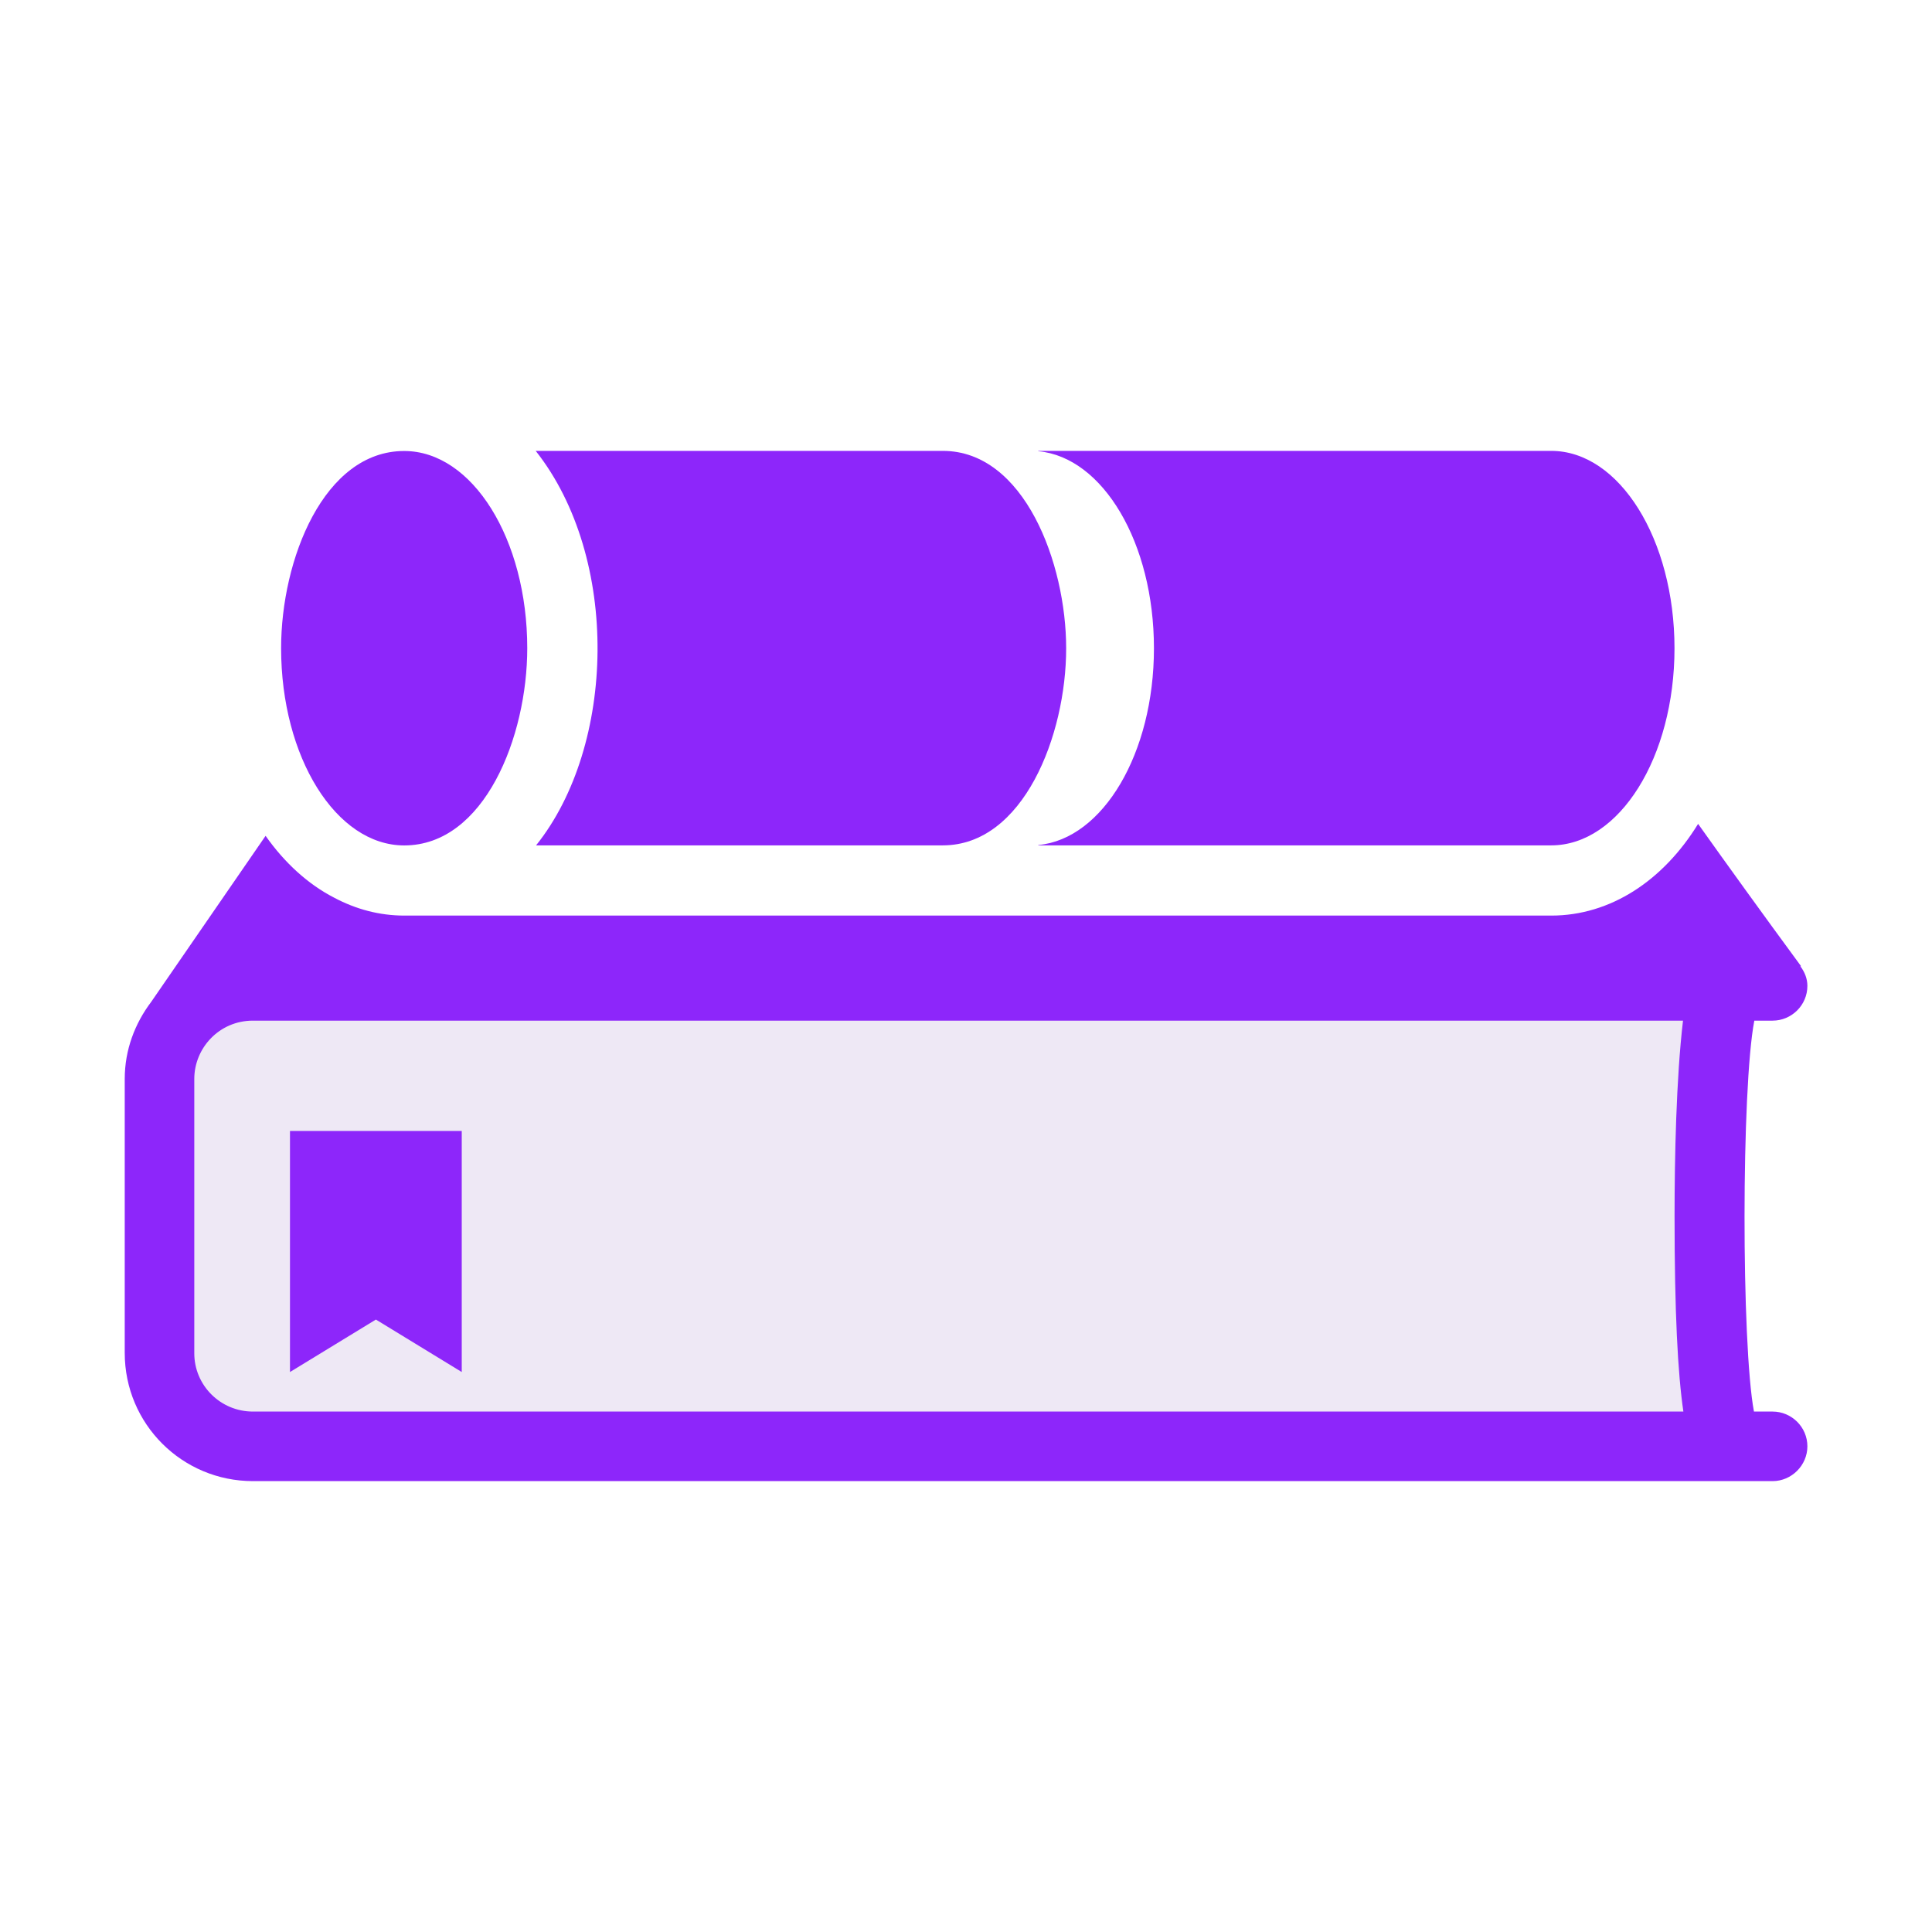
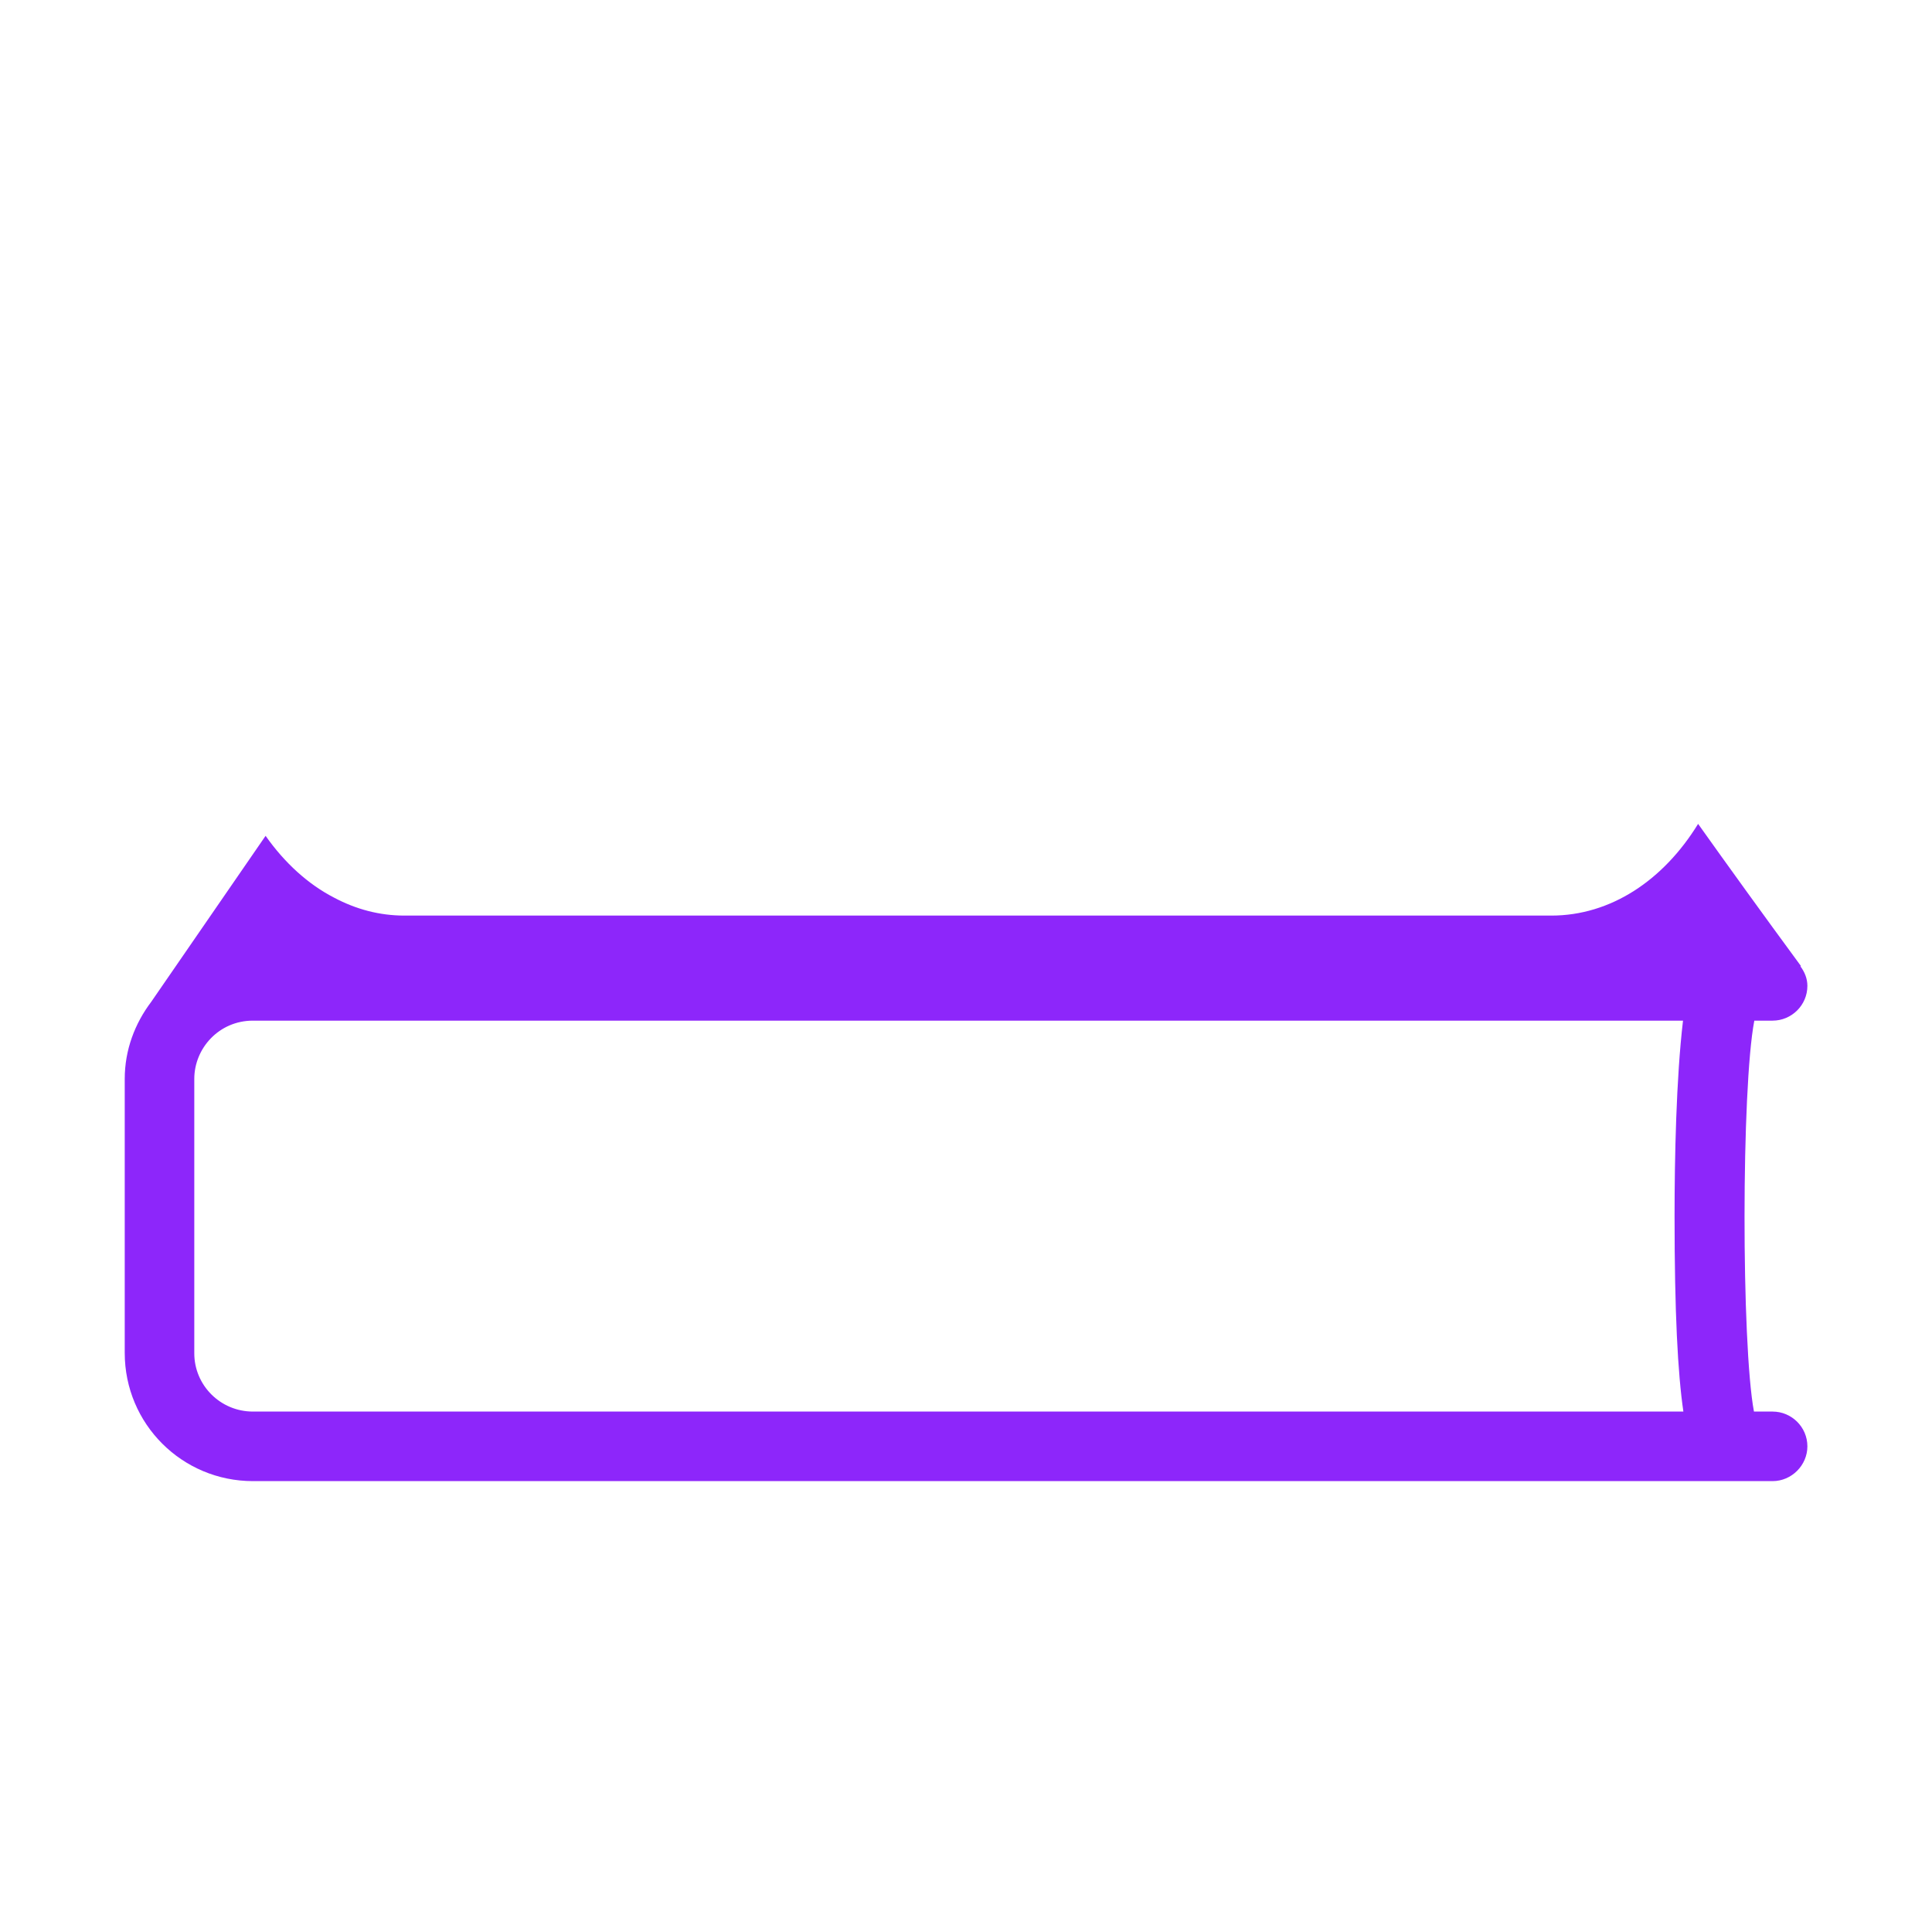
<svg xmlns="http://www.w3.org/2000/svg" width="32" height="32" viewBox="0 0 32 32" fill="none">
-   <rect width="32" height="32" fill="white" />
-   <rect x="2.5" y="16" width="26" height="8" rx="2" fill="#EEE8F5" />
-   <path d="M8.879 14.002H15.616C16.949 14.002 17.659 12.181 17.659 10.738C17.659 9.33 16.966 7.468 15.616 7.468H8.873C10.275 9.242 10.2 12.355 8.879 14.002Z" fill="#8D26FA" />
-   <path d="M19.113 10.738C19.113 12.475 18.271 13.893 17.201 13.996C17.194 13.996 17.194 14.002 17.201 14.002H25.693C26.822 14.002 27.735 12.541 27.735 10.738C27.735 8.934 26.822 7.468 25.693 7.468H17.201C17.194 7.468 17.194 7.473 17.201 7.474C18.271 7.576 19.113 8.995 19.113 10.738ZM6.695 14.003C8.024 14.003 8.733 12.202 8.733 10.736C8.733 8.931 7.824 7.47 6.695 7.47C5.364 7.47 4.656 9.268 4.656 10.736C4.656 12.541 5.566 14.003 6.695 14.003Z" fill="#8D26FA" />
  <path d="M29.36 23.38H29.051C28.842 22.263 28.842 18.022 29.057 16.905H29.36C29.674 16.905 29.936 16.649 29.936 16.329C29.936 16.206 29.889 16.096 29.819 16.003H29.831C29.185 15.124 28.615 14.333 28.126 13.646C27.55 14.583 26.677 15.165 25.694 15.165H6.698C6.285 15.165 5.895 15.06 5.534 14.868C5.104 14.647 4.714 14.292 4.399 13.844L2.503 16.596C2.235 16.951 2.066 17.388 2.066 17.87V22.409C2.066 23.584 3.015 24.532 4.19 24.532H29.36C29.674 24.532 29.936 24.27 29.936 23.956C29.936 23.636 29.674 23.38 29.36 23.38ZM4.19 23.38C3.649 23.38 3.218 22.944 3.218 22.415V17.87C3.218 17.364 3.626 16.905 4.19 16.905H27.876C27.763 17.86 27.736 19.183 27.736 20.145C27.736 21.74 27.789 22.746 27.882 23.38H4.19Z" fill="#8D26FA" />
-   <path d="M4.803 22.725L6.226 21.856L7.648 22.725V18.732H4.803V22.725Z" fill="#8D26FA" />
</svg>